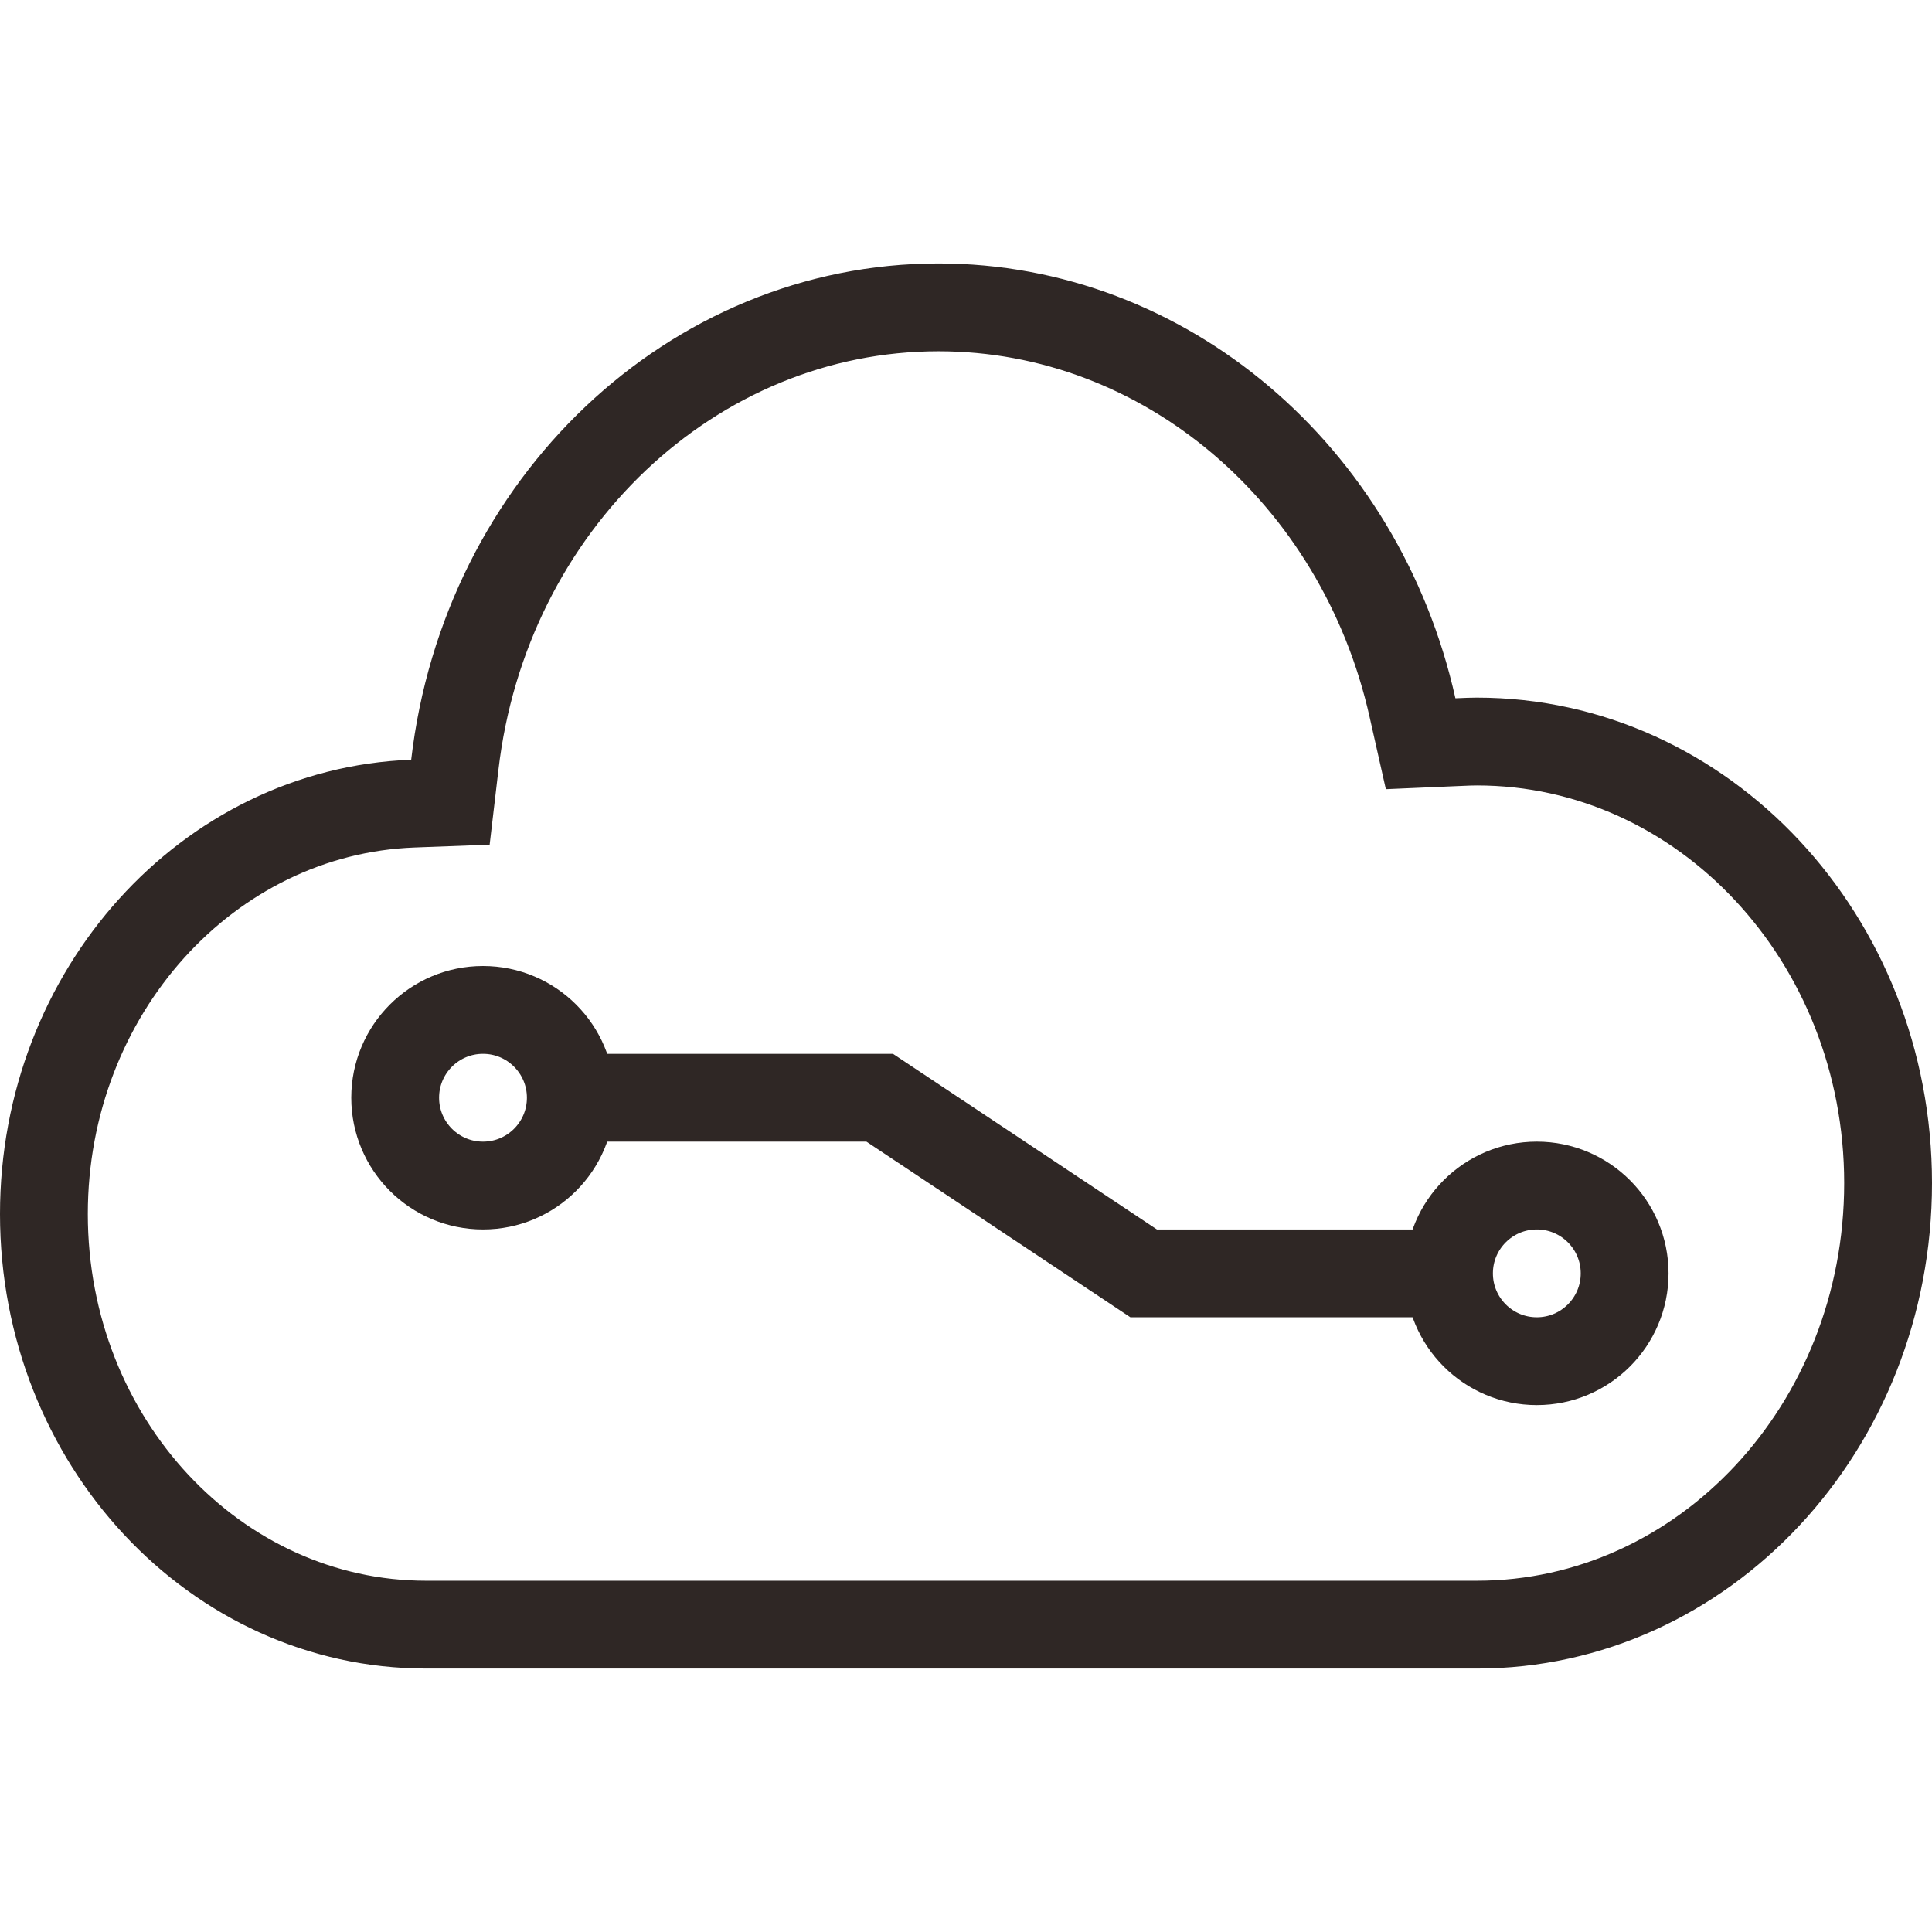
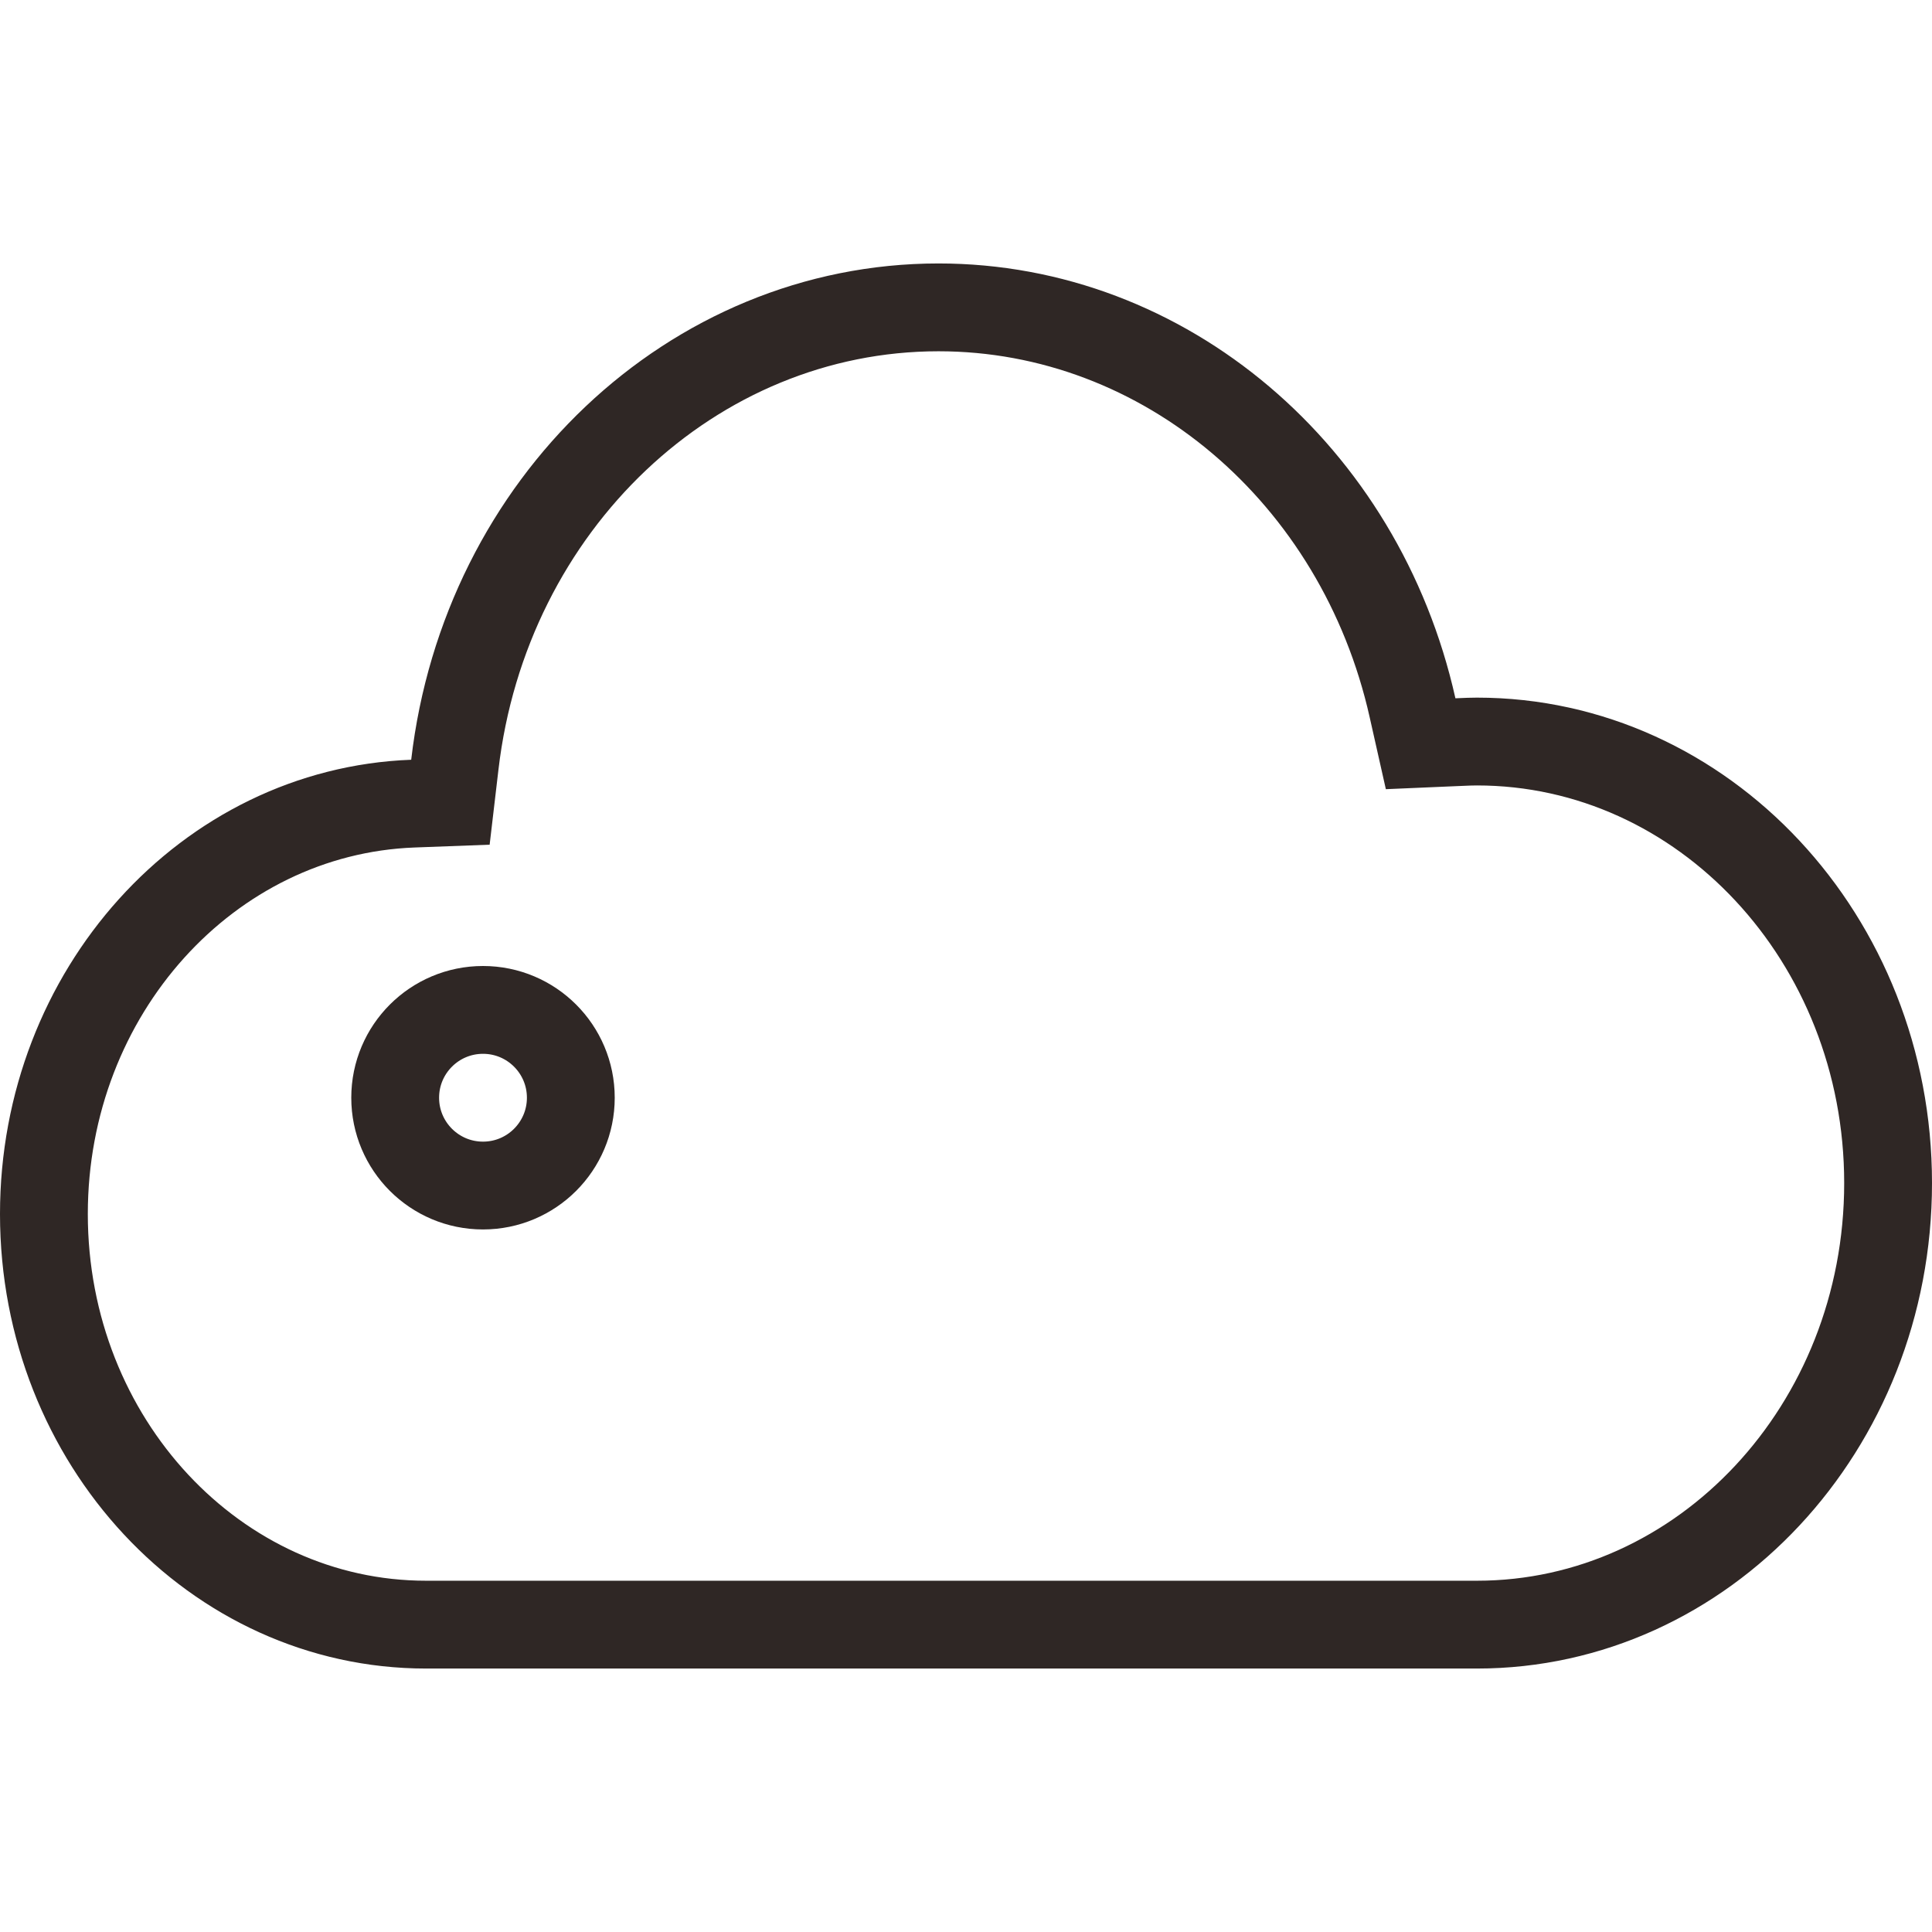
<svg xmlns="http://www.w3.org/2000/svg" width="22px" height="22px" viewBox="0 0 22 22" version="1.1">
  <title>CP_yjsjc_nor</title>
  <desc>Created with Sketch.</desc>
  <g id="设计稿2" stroke="none" stroke-width="1" fill="none" fill-rule="evenodd">
    <g id="18icon状态补充" transform="translate(-165, -98)" stroke="#2F2725">
      <g id="YJSJC_nor" transform="translate(165, 98)">
        <path d="M16.818,8.444 C16.76,8.444 16.71,8.446 16.596,8.451 L16.595,8.451 L16.177,8.469 L16.085,8.06 C15.49,5.4 13.262,3.5 10.687,3.5 C7.886,3.5 5.524,5.742 5.179,8.709 L5.129,9.135 L4.701,9.151 C2.368,9.239 0.5,11.297 0.5,13.824 C0.5,16.413 2.456,18.5 4.852,18.5 C10.29,18.5 10.29,18.5 13.77,18.5 C16.273,18.5 16.273,18.5 16.818,18.5 C19.395,18.5 21.5,16.256 21.5,13.472 C21.5,10.688 19.395,8.444 16.818,8.444 Z" id="路径" fill-rule="nonzero" />
        <circle id="椭圆形" cx="5.5" cy="12.5" r="1" />
-         <circle id="椭圆形" cx="17.5" cy="14.5" r="1" />
-         <polyline id="路径-2" points="6.5 12.5 10.017 12.5 13.023 14.5 16.669 14.5" />
      </g>
    </g>
  </g>
</svg>